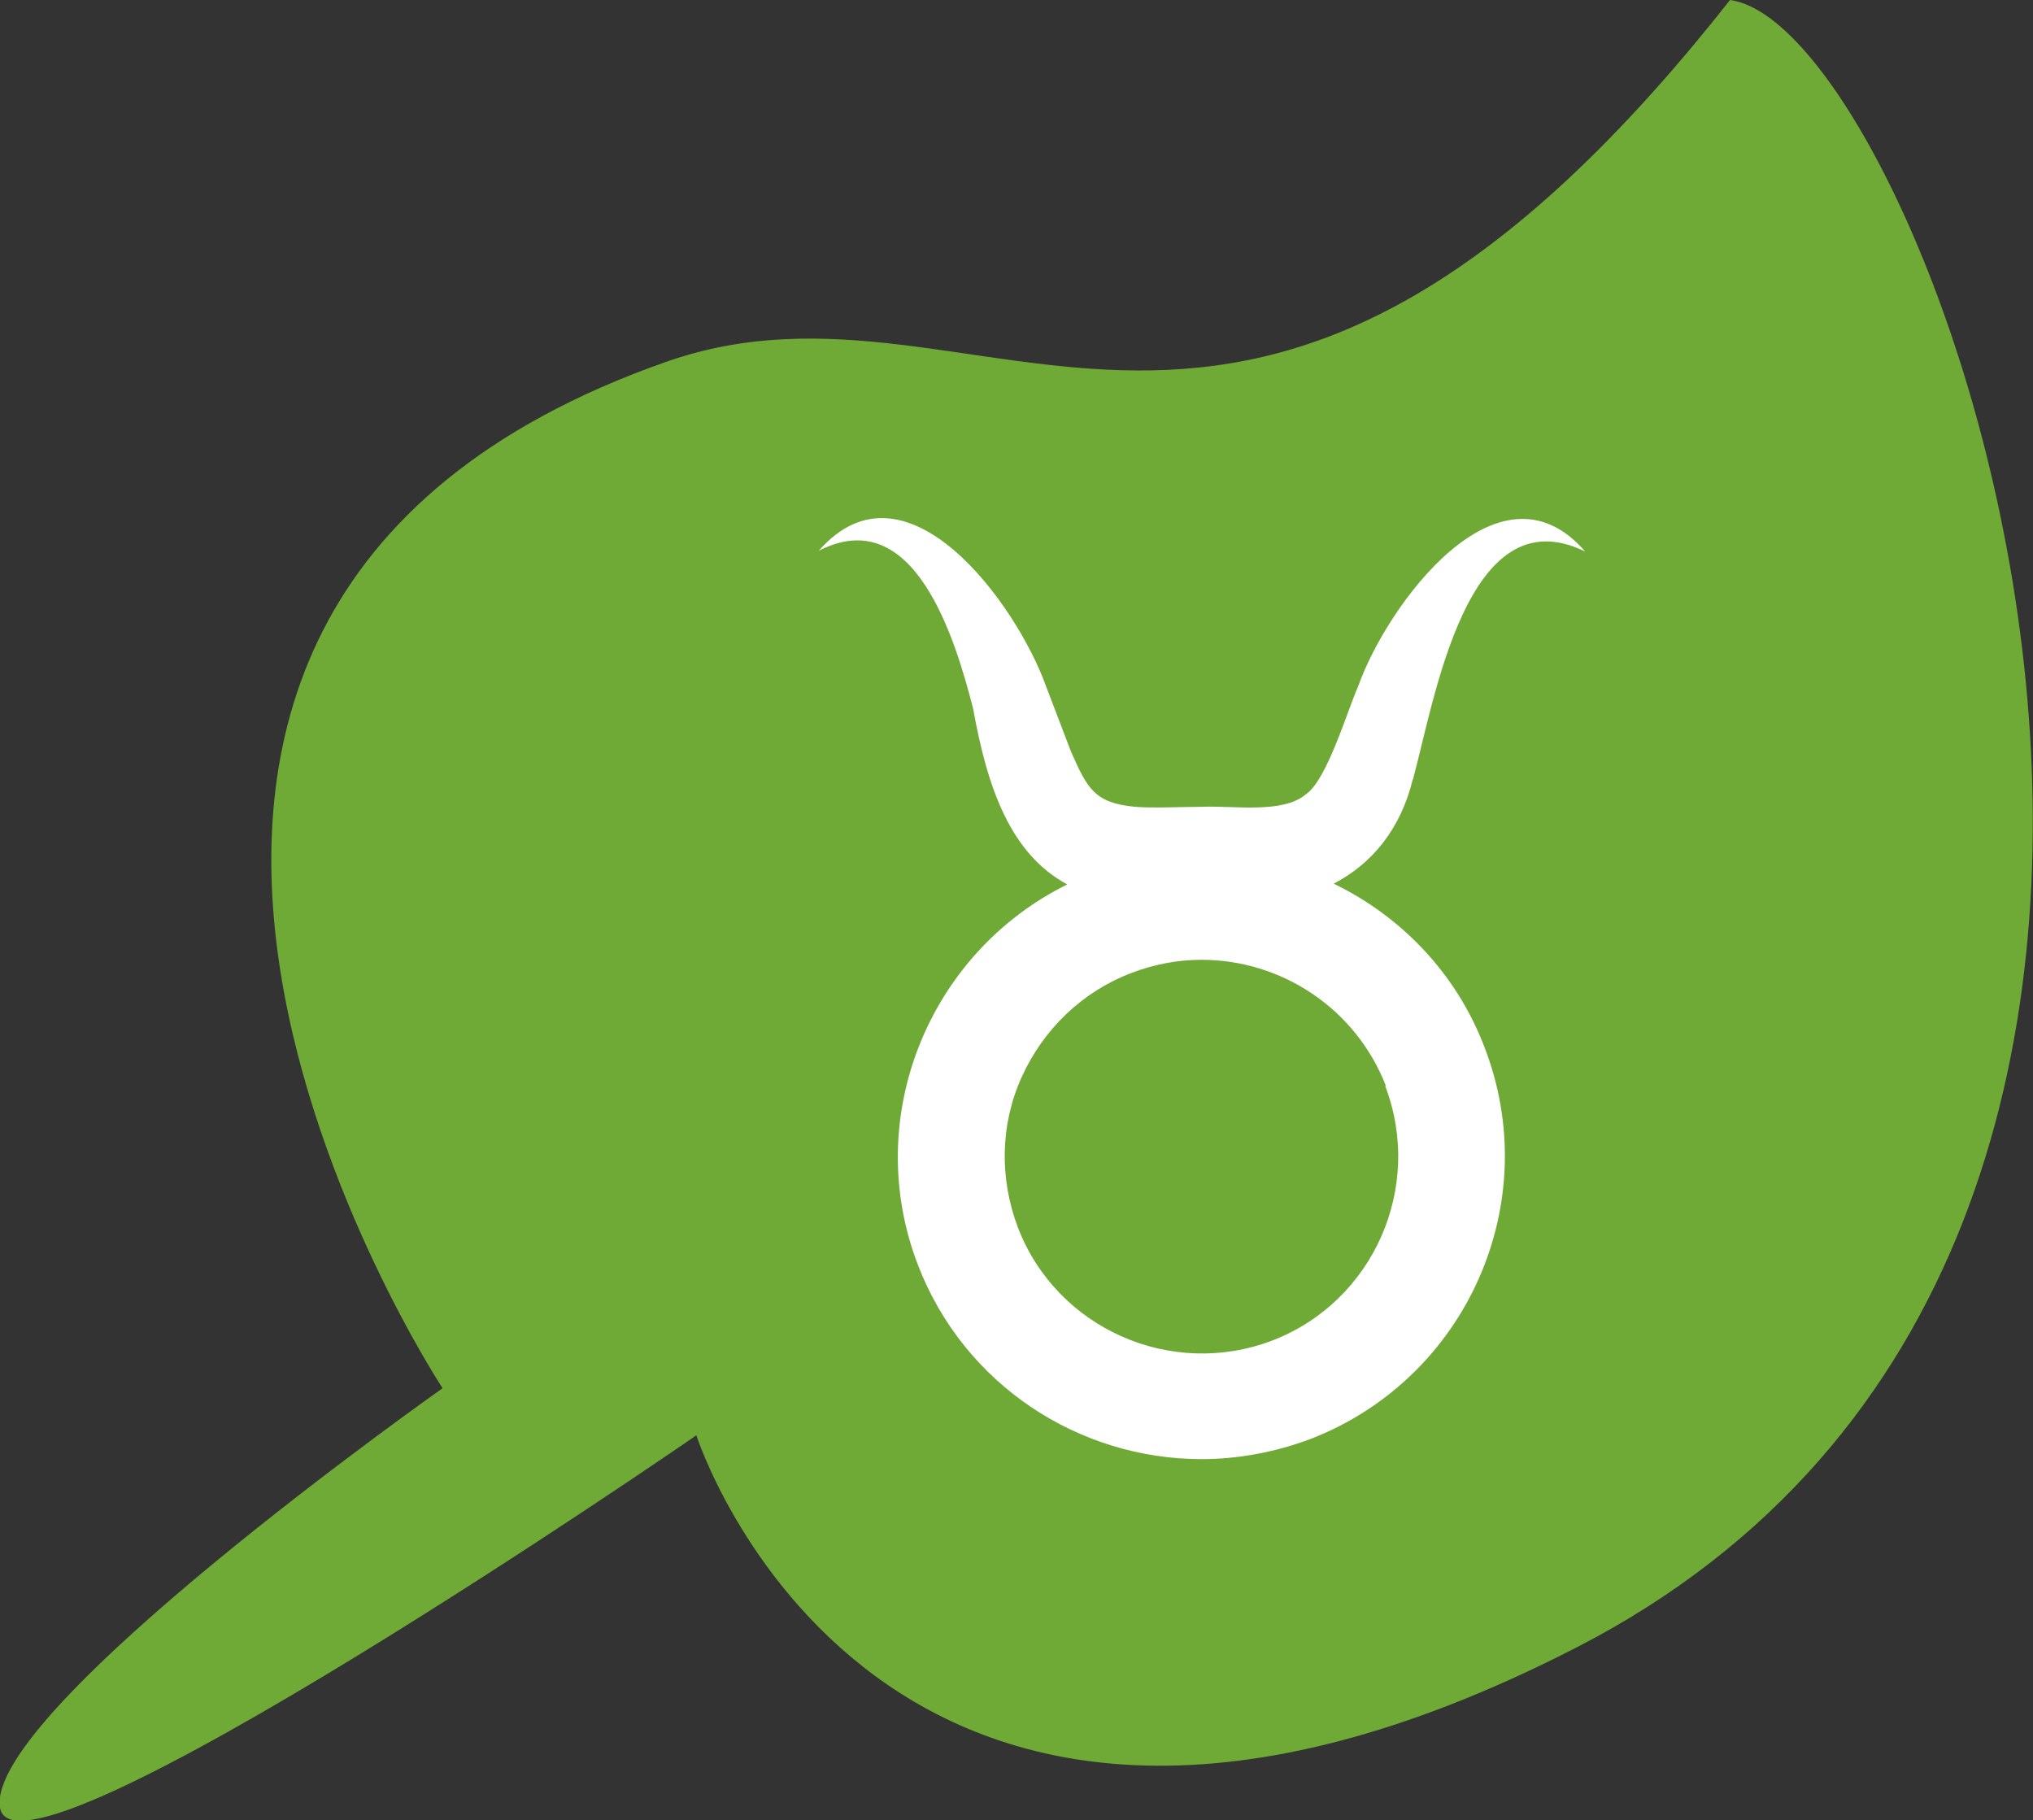
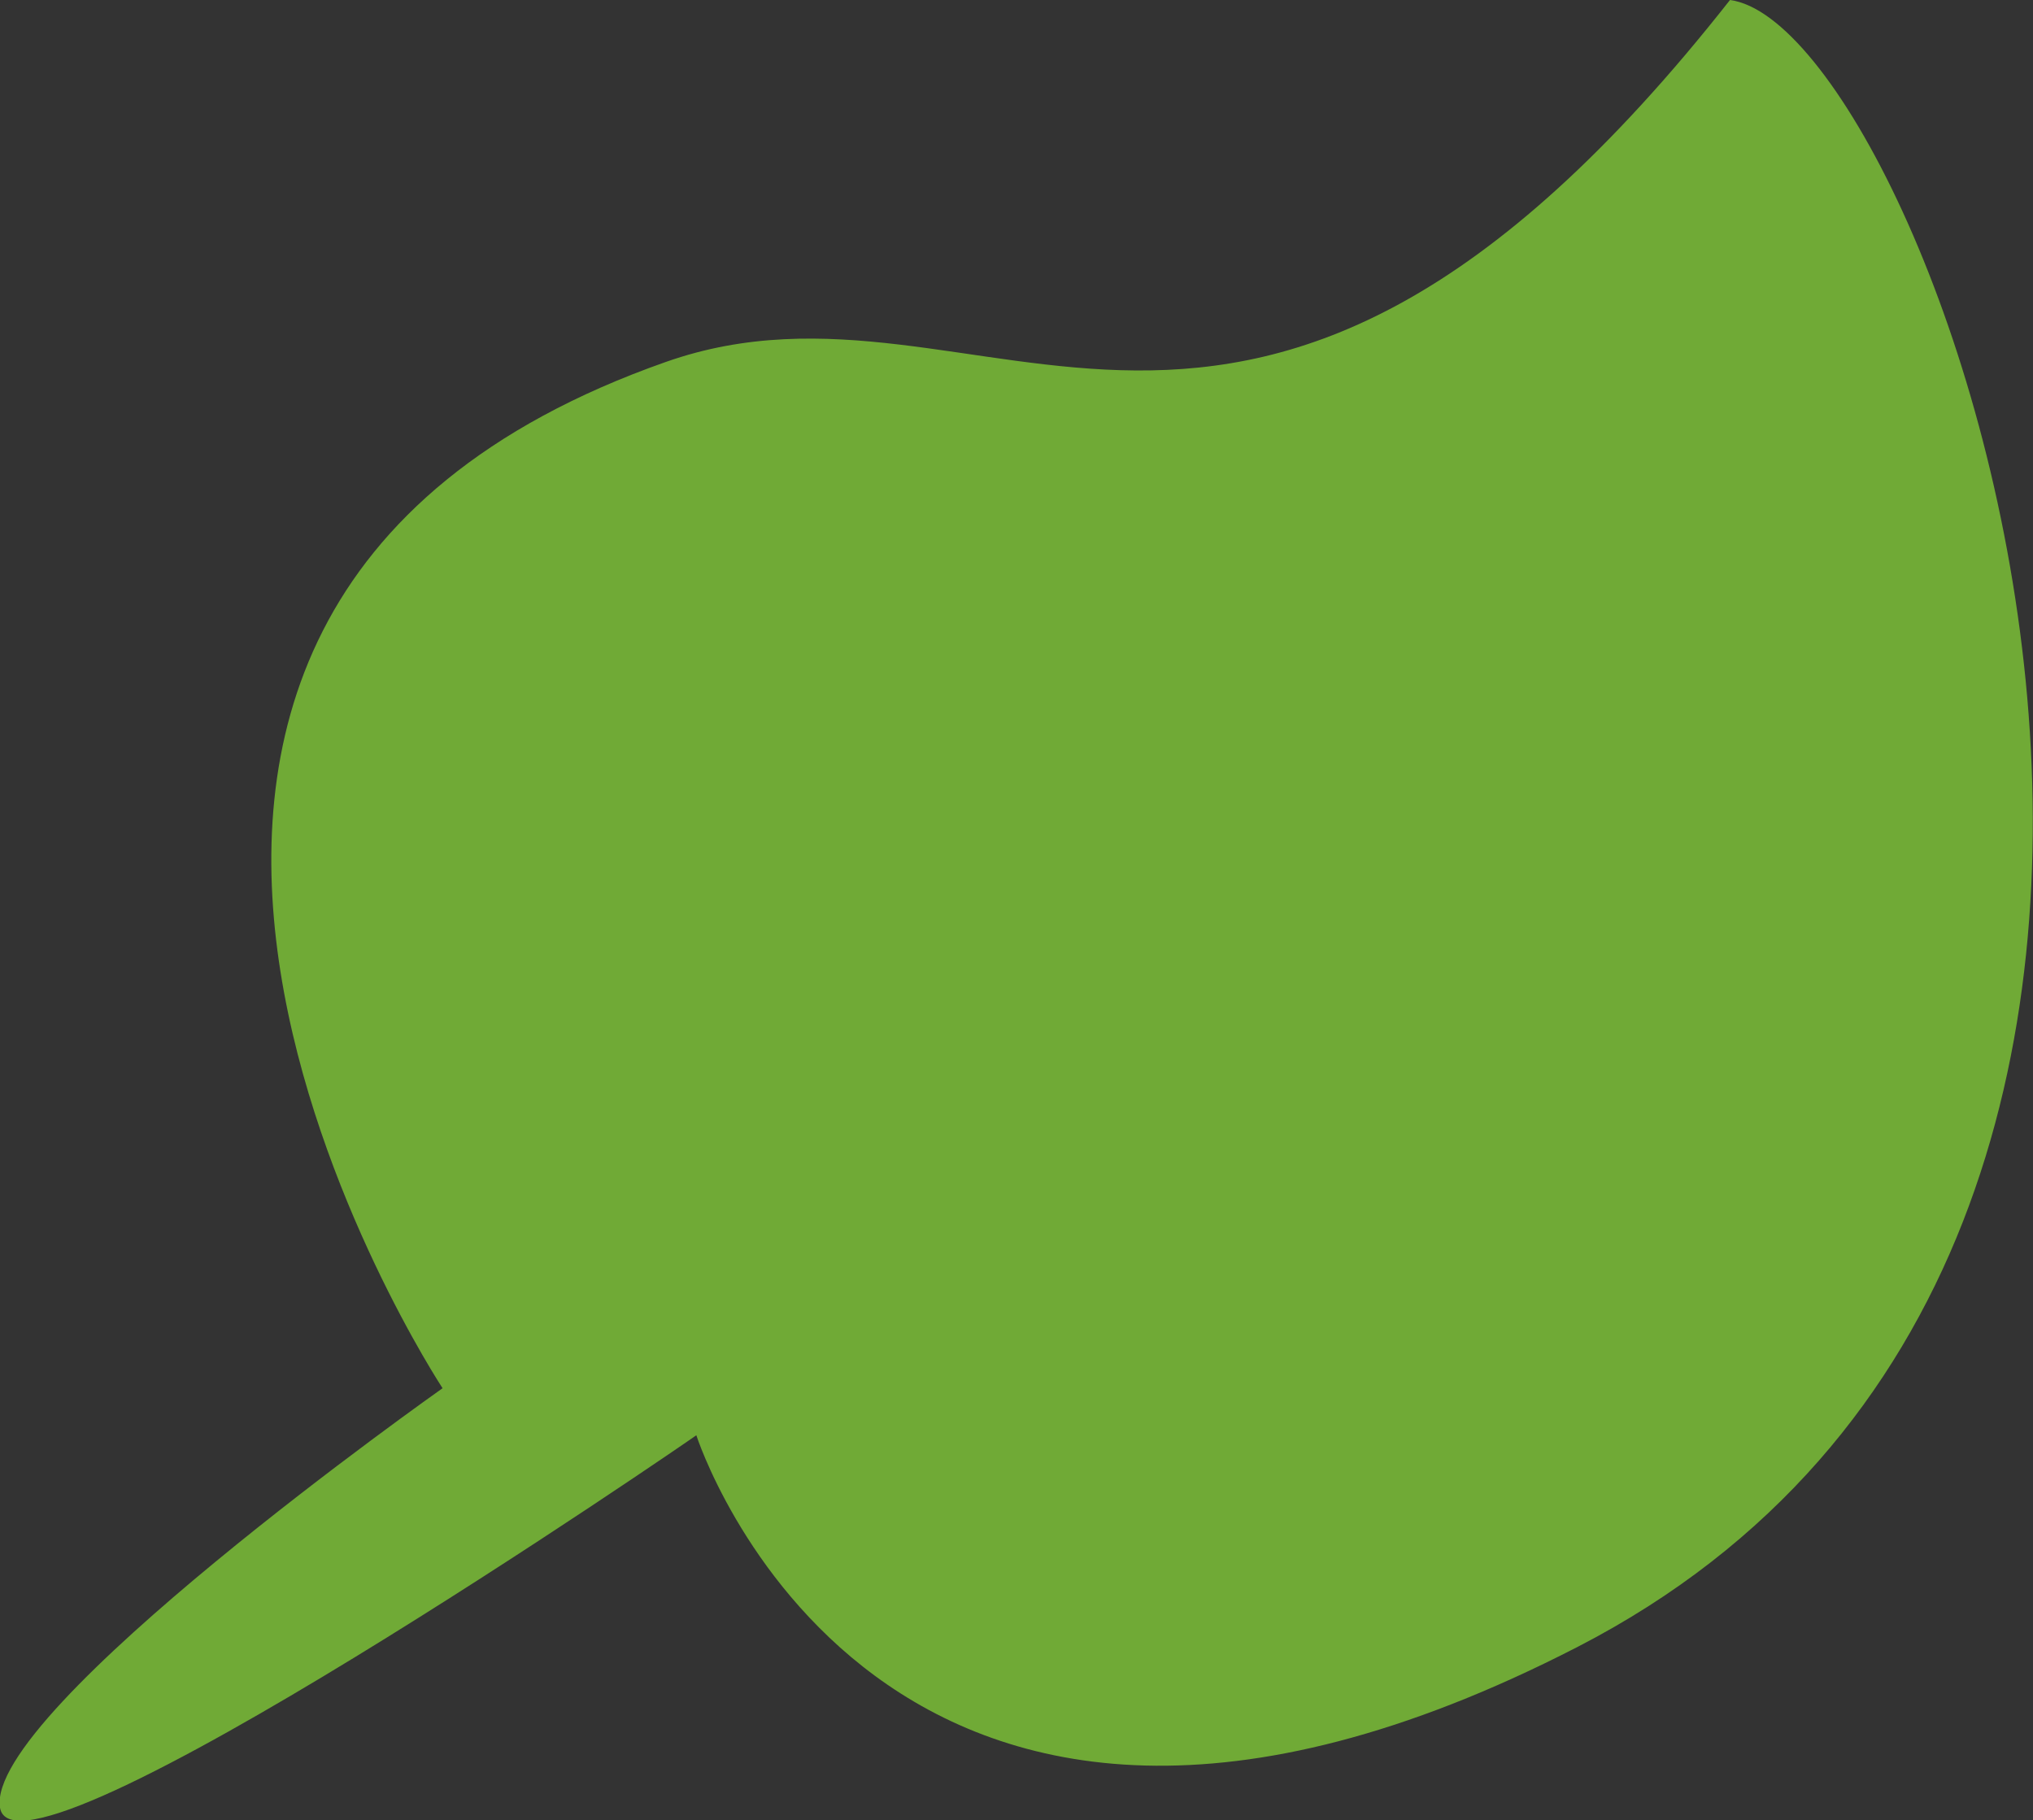
<svg xmlns="http://www.w3.org/2000/svg" id="Layer_1" viewBox="0 0 27.24 24.39">
  <rect x="0" y="0" width="27.24" height="24.39" fill="#333333" stroke="none" />
  <defs>
    <style>.cls-1{fill:#70aa36;}.cls-1,.cls-2{stroke-width:0px;}.cls-2{fill:#fff;}</style>
  </defs>
-   <path class="cls-1" d="M5.93,18.6S-.86,8.29,8.92,4.85c4.31-1.52,7.74,3.44,14.26-4.85,2.71.36,8.54,16.62-2.05,22.07-9.35,4.81-11.8-2.84-11.8-2.84C9.34,19.23.21,25.51,0,24.22s5.93-5.62,5.93-5.62Z" />
-   <path class="cls-2" d="M18.93,10.45c.29-1.05.72-3.84,2.31-3.06-1.16-1.34-2.66.73-3.04,1.8-.15.34-.42,1.26-.7,1.45-.31.27-.99.15-1.4.17-.23,0-.67.02-.89,0-.54-.05-.64-.24-.86-.74,0,0-.34-.89-.34-.89-.39-1.08-1.87-3.14-3.04-1.8,1.28-.66,1.83,1.18,2.07,2.12.19,1.06.5,1.94,1.26,2.35-1.86.92-2.76,3.13-2,5.1.62,1.61,2.16,2.6,3.8,2.6.48,0,.98-.09,1.46-.27,2.09-.81,3.14-3.16,2.33-5.25-.38-1-1.13-1.76-2.02-2.19.52-.27.9-.74,1.06-1.4ZM18.56,14.55c.52,1.36-.16,2.89-1.51,3.41-1.36.52-2.89-.16-3.41-1.51-.25-.66-.24-1.38.05-2.02s.81-1.14,1.46-1.39c.31-.12.63-.18.95-.18,1.06,0,2.06.64,2.47,1.69Z" />
+   <path class="cls-1" d="M5.93,18.6S-.86,8.29,8.92,4.85c4.31-1.52,7.74,3.44,14.26-4.85,2.71.36,8.54,16.62-2.05,22.07-9.35,4.81-11.8-2.84-11.8-2.84C9.34,19.23.21,25.51,0,24.22s5.93-5.62,5.93-5.62" />
</svg>